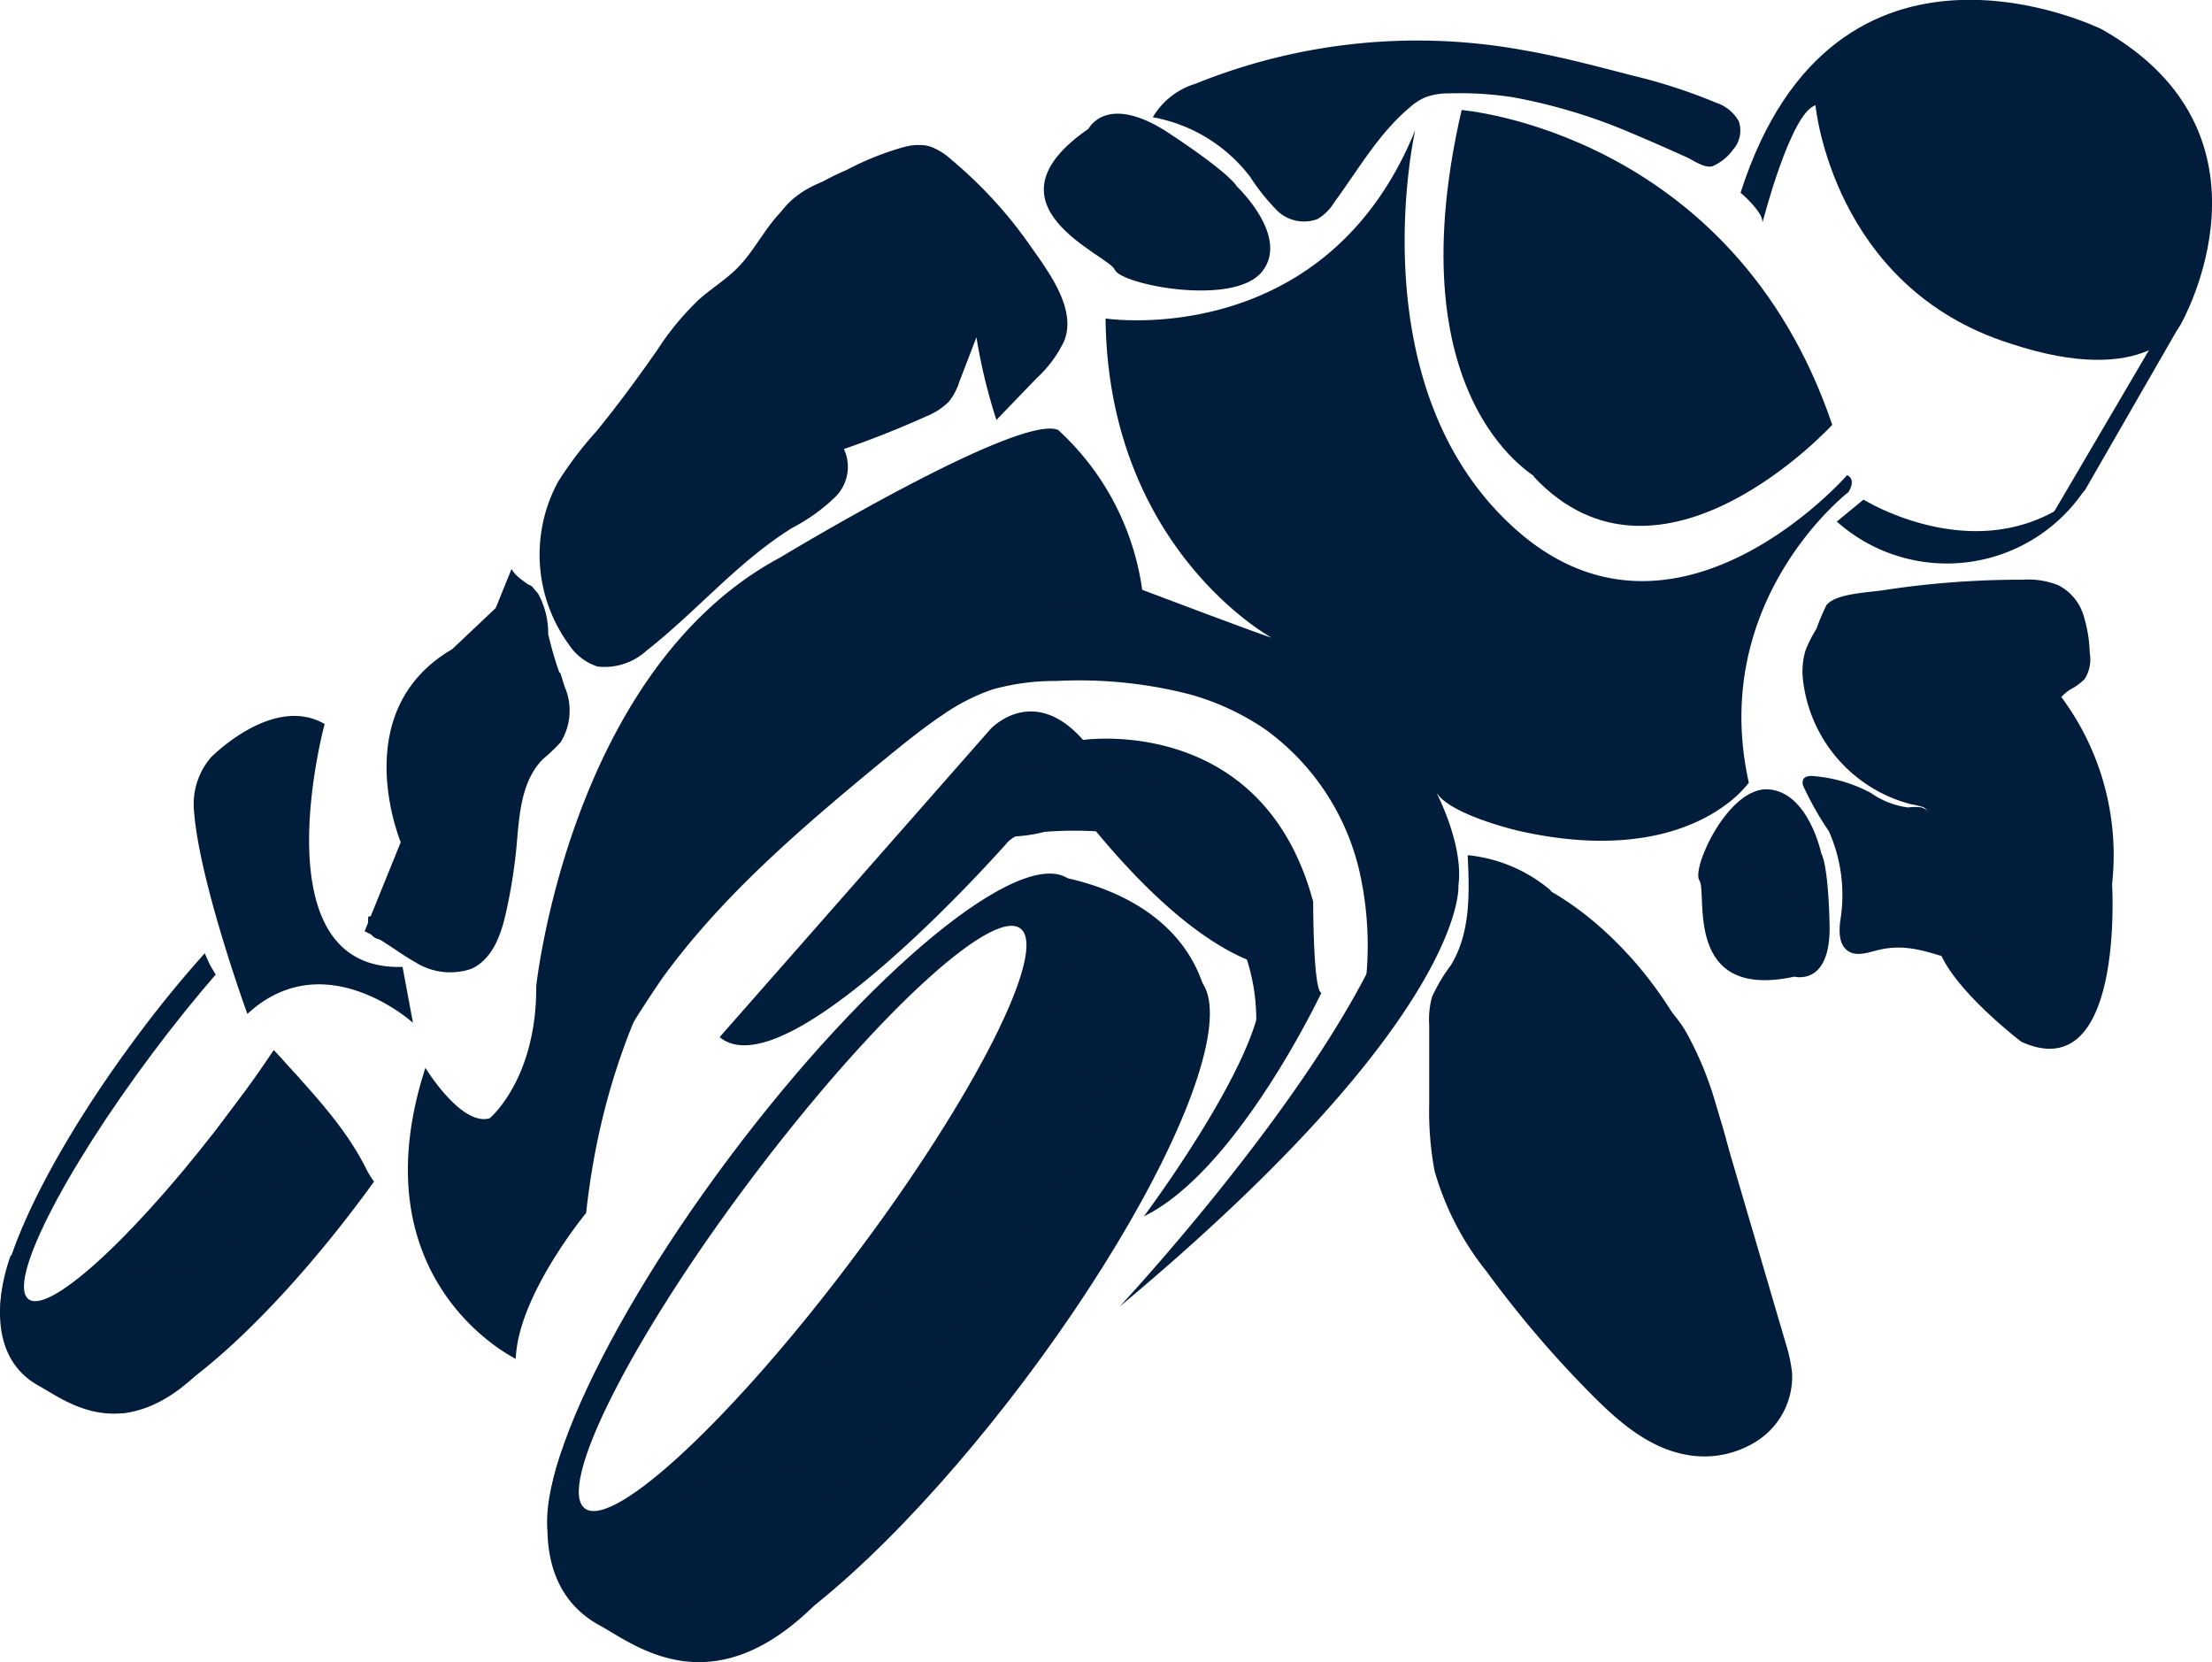
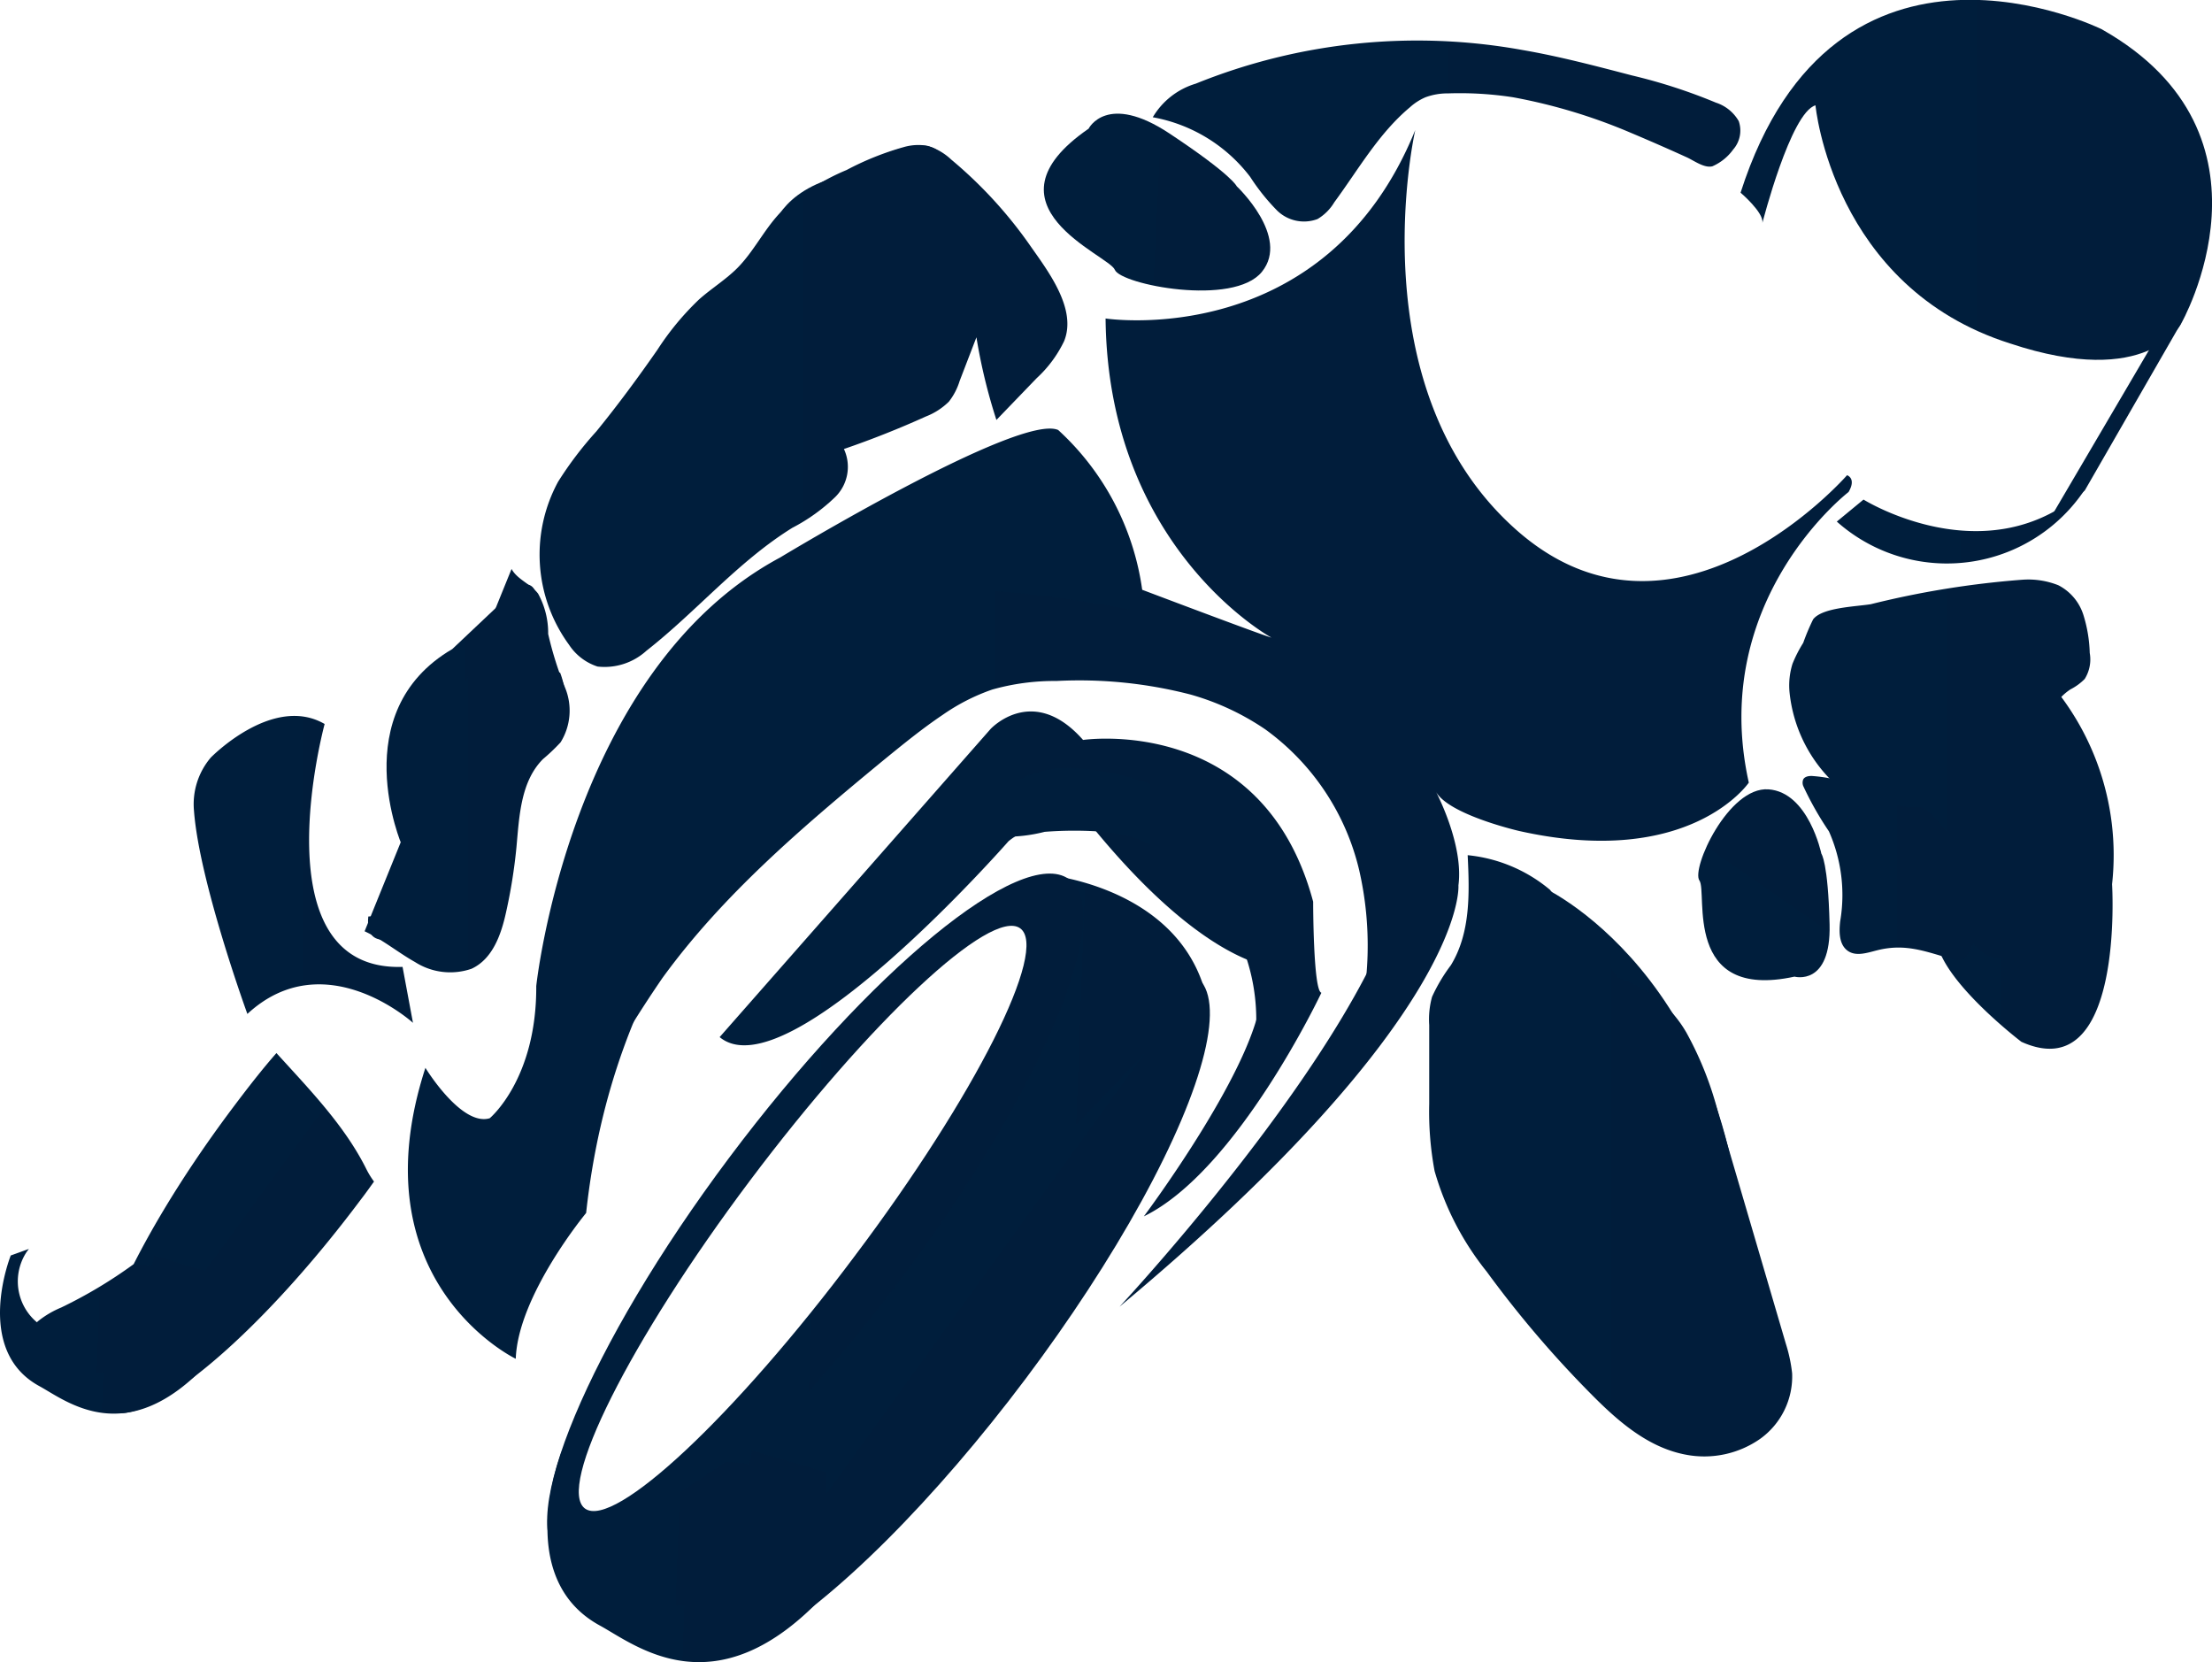
<svg xmlns="http://www.w3.org/2000/svg" xmlns:xlink="http://www.w3.org/1999/xlink" id="Ebene_1" data-name="Ebene 1" viewBox="0 0 131.71 98.95">
  <defs>
    <style>.cls-1{fill:url(#Unbenannter_Verlauf_4);}.cls-2{fill:url(#Unbenannter_Verlauf_4-2);}.cls-3{fill:url(#Unbenannter_Verlauf_4-3);}.cls-4{fill:url(#Unbenannter_Verlauf_4-4);}.cls-5{fill:url(#Unbenannter_Verlauf_4-5);}.cls-6{fill:url(#Unbenannter_Verlauf_4-6);}.cls-7{fill:url(#Unbenannter_Verlauf_4-7);}.cls-8{fill:url(#Unbenannter_Verlauf_4-8);}.cls-9{fill:url(#Unbenannter_Verlauf_4-9);}.cls-10{fill:url(#Unbenannter_Verlauf_4-10);}.cls-11{fill:url(#Unbenannter_Verlauf_4-11);}.cls-12{fill:url(#Unbenannter_Verlauf_4-12);}.cls-13{fill:url(#Unbenannter_Verlauf_4-13);}.cls-14{fill:url(#Unbenannter_Verlauf_4-14);}.cls-15{fill:url(#Unbenannter_Verlauf_4-15);}.cls-16{fill:url(#Unbenannter_Verlauf_4-16);}.cls-17{fill:url(#Unbenannter_Verlauf_4-17);}.cls-18{fill:url(#Unbenannter_Verlauf_4-18);}.cls-19{fill:url(#Unbenannter_Verlauf_4-19);}.cls-20{fill:url(#Unbenannter_Verlauf_4-20);}.cls-21{fill:url(#Unbenannter_Verlauf_4-21);}.cls-22{fill:url(#Unbenannter_Verlauf_4-22);}.cls-23{fill:url(#Unbenannter_Verlauf_4-23);}.cls-24{fill:url(#Unbenannter_Verlauf_4-24);}.cls-25{fill:url(#Unbenannter_Verlauf_4-25);}.cls-26{fill:url(#Unbenannter_Verlauf_4-26);}.cls-27{fill:url(#Unbenannter_Verlauf_4-27);}.cls-28{fill:url(#Unbenannter_Verlauf_4-28);}.cls-29{fill:url(#Unbenannter_Verlauf_4-29);}.cls-30{fill:url(#Unbenannter_Verlauf_4-30);}.cls-31{fill:url(#Unbenannter_Verlauf_4-31);}.cls-32{fill:url(#Unbenannter_Verlauf_4-32);}.cls-33{fill:url(#Unbenannter_Verlauf_4-33);}.cls-34{fill:url(#Unbenannter_Verlauf_4-34);}.cls-35{fill:url(#Unbenannter_Verlauf_4-35);}.cls-36{fill:url(#Unbenannter_Verlauf_4-36);}.cls-37{fill:url(#Unbenannter_Verlauf_4-37);}.cls-38{fill:url(#Unbenannter_Verlauf_4-38);}</style>
    <linearGradient id="Unbenannter_Verlauf_4" x1="116.99" y1="40.96" x2="145.07" y2="40.96" gradientUnits="userSpaceOnUse">
      <stop offset="0" stop-color="#001e3c" />
      <stop offset="1" stop-color="#011d3b" />
    </linearGradient>
    <linearGradient id="Unbenannter_Verlauf_4-2" x1="122.73" y1="61.69" x2="137.5" y2="61.69" xlink:href="#Unbenannter_Verlauf_4" />
    <linearGradient id="Unbenannter_Verlauf_4-3" x1="99.31" y1="49.19" x2="122.46" y2="49.19" xlink:href="#Unbenannter_Verlauf_4" />
    <linearGradient id="Unbenannter_Verlauf_4-4" x1="37.61" y1="74.56" x2="123.62" y2="74.56" xlink:href="#Unbenannter_Verlauf_4" />
    <linearGradient id="Unbenannter_Verlauf_4-5" x1="56.21" y1="87.64" x2="92.04" y2="87.64" xlink:href="#Unbenannter_Verlauf_4" />
    <linearGradient id="Unbenannter_Verlauf_4-6" x1="35.25" y1="75.41" x2="47.02" y2="75.41" gradientTransform="matrix(1, 0, 0, 1.02, -0.09, -1.06)" xlink:href="#Unbenannter_Verlauf_4" />
    <linearGradient id="Unbenannter_Verlauf_4-7" x1="46.21" y1="63.89" x2="52.05" y2="63.89" xlink:href="#Unbenannter_Verlauf_4" />
    <linearGradient id="Unbenannter_Verlauf_4-8" x1="51.09" y1="56.66" x2="57.2" y2="56.66" xlink:href="#Unbenannter_Verlauf_4" />
    <linearGradient id="Unbenannter_Verlauf_4-9" x1="56.46" y1="59.04" x2="62.62" y2="59.04" xlink:href="#Unbenannter_Verlauf_4" />
    <linearGradient id="Unbenannter_Verlauf_4-10" x1="56.08" y1="51.31" x2="71.33" y2="51.31" xlink:href="#Unbenannter_Verlauf_4" />
    <linearGradient id="Unbenannter_Verlauf_4-11" x1="59.83" y1="47.89" x2="69.9" y2="47.89" xlink:href="#Unbenannter_Verlauf_4" />
    <linearGradient id="Unbenannter_Verlauf_4-12" x1="59.27" y1="42.27" x2="69.7" y2="42.27" xlink:href="#Unbenannter_Verlauf_4" />
    <linearGradient id="Unbenannter_Verlauf_4-13" x1="24.89" y1="81.98" x2="37.93" y2="81.98" xlink:href="#Unbenannter_Verlauf_4" />
    <linearGradient id="Unbenannter_Verlauf_4-14" x1="125.81" y1="79.33" x2="139.15" y2="79.33" xlink:href="#Unbenannter_Verlauf_4" />
    <linearGradient id="Unbenannter_Verlauf_4-15" x1="122.5" y1="81.76" x2="126.7" y2="81.76" xlink:href="#Unbenannter_Verlauf_4" />
    <linearGradient id="Unbenannter_Verlauf_4-16" x1="101.28" y1="101.66" x2="112.79" y2="101.66" gradientTransform="matrix(1, 0.02, 0.02, 1.18, -2.11, -23.75)" xlink:href="#Unbenannter_Verlauf_4" />
    <linearGradient id="Unbenannter_Verlauf_4-17" x1="106.73" y1="100.93" x2="116.91" y2="100.93" gradientTransform="matrix(1, -0.06, 0.1, 1.32, -9.86, -30.44)" xlink:href="#Unbenannter_Verlauf_4" />
    <linearGradient id="Unbenannter_Verlauf_4-18" x1="98.47" y1="99.08" x2="120.12" y2="99.08" xlink:href="#Unbenannter_Verlauf_4" />
    <linearGradient id="Unbenannter_Verlauf_4-19" x1="121.81" y1="24.76" x2="129.85" y2="24.76" xlink:href="#Unbenannter_Verlauf_4" />
    <linearGradient id="Unbenannter_Verlauf_4-20" x1="82.02" y1="38.07" x2="117.05" y2="38.07" xlink:href="#Unbenannter_Verlauf_4" />
    <linearGradient id="Unbenannter_Verlauf_4-21" x1="45.47" y1="54.48" x2="76.91" y2="54.48" xlink:href="#Unbenannter_Verlauf_4" />
    <linearGradient id="Unbenannter_Verlauf_4-22" x1="37.65" y1="79.04" x2="44.69" y2="79.04" xlink:href="#Unbenannter_Verlauf_4" />
    <linearGradient id="Unbenannter_Verlauf_4-23" x1="120.71" y1="76.03" x2="137.81" y2="76.03" gradientTransform="translate(0 0)" xlink:href="#Unbenannter_Verlauf_4" />
    <linearGradient id="Unbenannter_Verlauf_4-24" x1="120.68" y1="81.94" x2="131.94" y2="81.94" xlink:href="#Unbenannter_Verlauf_4" />
    <linearGradient id="Unbenannter_Verlauf_4-25" x1="72.25" y1="119.86" x2="92.15" y2="119.86" gradientTransform="matrix(0.01, 0.63, -1.06, 0.02, 196.3, 55.05)" xlink:href="#Unbenannter_Verlauf_4" />
    <linearGradient id="Unbenannter_Verlauf_4-26" x1="46.31" y1="122.89" x2="62.99" y2="122.89" gradientTransform="translate(4.21 -2.1) rotate(2.14)" xlink:href="#Unbenannter_Verlauf_4" />
    <linearGradient id="Unbenannter_Verlauf_4-27" x1="69.52" y1="89.1" x2="84.25" y2="89.1" gradientTransform="translate(4.21 -2.1) rotate(2.14)" xlink:href="#Unbenannter_Verlauf_4" />
    <linearGradient id="Unbenannter_Verlauf_4-28" x1="46.27" y1="102.68" x2="76.87" y2="102.68" gradientTransform="translate(4.21 -2.1) rotate(2.14)" xlink:href="#Unbenannter_Verlauf_4" />
    <linearGradient id="Unbenannter_Verlauf_4-29" x1="48.63" y1="121.69" x2="59.61" y2="121.69" gradientTransform="translate(4.21 -2.1) rotate(2.14)" xlink:href="#Unbenannter_Verlauf_4" />
    <linearGradient id="Unbenannter_Verlauf_4-30" x1="16.35" y1="140.76" x2="31.29" y2="140.76" gradientTransform="matrix(0.51, 0.37, -0.63, 0.86, 102.86, -24.99)" xlink:href="#Unbenannter_Verlauf_4" />
    <linearGradient id="Unbenannter_Verlauf_4-31" x1="13.29" y1="111.05" x2="25.81" y2="111.05" gradientTransform="translate(4.21 -2.1) rotate(2.14)" xlink:href="#Unbenannter_Verlauf_4" />
    <linearGradient id="Unbenannter_Verlauf_4-32" x1="13.26" y1="99.97" x2="36.23" y2="99.97" gradientTransform="translate(4.21 -2.1) rotate(2.14)" xlink:href="#Unbenannter_Verlauf_4" />
    <linearGradient id="Unbenannter_Verlauf_4-33" x1="15.03" y1="110.15" x2="23.28" y2="110.15" gradientTransform="translate(4.21 -2.1) rotate(2.14)" xlink:href="#Unbenannter_Verlauf_4" />
    <linearGradient id="Unbenannter_Verlauf_4-34" x1="35.13" y1="76.15" x2="47.31" y2="76.15" xlink:href="#Unbenannter_Verlauf_4" />
    <linearGradient id="Unbenannter_Verlauf_4-35" x1="46.74" y1="82.25" x2="98.45" y2="82.25" xlink:href="#Unbenannter_Verlauf_4" />
    <linearGradient id="Unbenannter_Verlauf_4-36" x1="72.5" y1="83.77" x2="91.15" y2="83.77" xlink:href="#Unbenannter_Verlauf_4" />
    <linearGradient id="Unbenannter_Verlauf_4-37" x1="75.44" y1="42.31" x2="89.03" y2="42.31" gradientTransform="translate(2.19 -3.95) rotate(2.78)" xlink:href="#Unbenannter_Verlauf_4" />
    <linearGradient id="Unbenannter_Verlauf_4-38" x1="47.44" y1="117.3" x2="61.04" y2="117.3" gradientTransform="matrix(0.44, -0.64, -0.78, -0.54, 186.63, 181.52)" xlink:href="#Unbenannter_Verlauf_4" />
  </defs>
  <path class="cls-1" d="M117,41.73s1.39,1.18,1.3,1.8c0,0,1.68-6.57,3.16-7,0,0,1,10.83,11.6,14.18,8.21,2.73,10.16-1.16,10.16-1.16S149.67,38.3,138.5,32C138.5,32,122.64,24.14,117,41.73Z" transform="translate(-13.36 -30.26)" />
  <path class="cls-2" d="M124.32,60s7.37,4.6,13.18-.6a9.86,9.86,0,0,1-14.77,1.91Z" transform="translate(-13.36 -30.26)" />
-   <path class="cls-3" d="M100.39,36.81s16.15,1.3,22.07,18.74c0,0-10.24,11.17-17.79,3.07C105.4,58.84,96.25,54.73,100.39,36.81Z" transform="translate(-13.36 -30.26)" />
  <path class="cls-4" d="M123.34,58.55s.57.18.09,1c0,0-8.36,6.42-5.94,17.3,0,0-3.49,5.16-13.67,2.88,0,0-4.36-1-5-2.42,0,0,1.71,3.17,1.38,5.66,0,0,.63,7.72-20.18,25.08,0,0,17.37-18.6,17.17-27.75,0,0-.85-12.78-18.16-12.67,0,0-27.63,5.92-30.77,34.84,0,0-4.06,4.9-4.19,8.68,0,0-9.52-4.57-5.38-17.32,0,0,2.14,3.51,3.83,3,0,0,2.8-2.32,2.77-7.87,0,0,2-18.8,14.52-25.51,0,0,14.25-8.62,16.56-7.59a15.84,15.84,0,0,1,5,9.51s7,2.65,7.7,2.85c0,0-9.74-5.3-9.88-19,0,0,13.08,2,18.44-11.22,0,0-3.51,15.35,6,23.79S123.34,58.55,123.34,58.55Z" transform="translate(-13.36 -30.26)" />
  <path class="cls-5" d="M72.34,73.66s2.52-2.74,5.51.65c0,0,10.7-1.59,13.7,9.63,0,0,0,5.31.49,5.42,0,0-5,10.6-10.57,13.31,0,0,6.91-9.22,7-13.39,0,0,2,.6,1.61-1.37,0,0-4.36.76-12.14-9,0,0-1.92-2.07-2.48-.4,0,0,2.12.74.49,1a3.65,3.65,0,0,0-2.54.83S60.25,95.35,56.21,92Z" transform="translate(-13.36 -30.26)" />
  <path class="cls-6" d="M43.17,66.18s2.06-2.6,2.23.12c0,0,.28,4,1.31,4,0,0,1.94,4.76-3.62,3.67,0,0-2.43-2.29-3.89,2.45,0,0,1.72,10.26-1.53,9.29,0,0-2.63,1.56-2.38-.89,0,0,3.17,0,2-4.24,0,0-3.43-7.92,3-11.68Z" transform="translate(-13.36 -30.26)" />
  <path class="cls-7" d="M49.13,59s-4.61,1.51-2.24,8c0,0,2.15-1.22,2.24-2.4,0,0,1.62,5.26,2.92,3.84,0,0-.62-3.79-1.81-4.61C50.24,63.91,50,59.65,49.13,59Z" transform="translate(-13.36 -30.26)" />
-   <path class="cls-8" d="M53.73,60.06s.47,4.25,3,4c0,0,1.55-1.24-.83-3.53,0,0-1.64-4.52-.56-6.5,0,0,2.84-4.48,1-4.71,0,0-6.85,4.71-4.91,12.55C51.44,61.83,53.91,61.62,53.73,60.06Z" transform="translate(-13.36 -30.26)" />
  <path class="cls-9" d="M56.58,56.65s5.88-1.54,6,2.83c0,0-1.73,1.84-2.42,1.25,0,0-.27,1.79-1.7.49C58.5,61.22,55.88,58.47,56.58,56.65Z" transform="translate(-13.36 -30.26)" />
  <path class="cls-10" d="M57.54,51.91s-2.06,2.53-1.29,3.23c0,0,14.15,3.32,14.68-5.19,0,0,1.07-3.37-.29-3.1,0,0-2.24,3.58-5.88,4.48C64.76,51.33,58,51.28,57.54,51.91Z" transform="translate(-13.36 -30.26)" />
-   <path class="cls-11" d="M60.13,48.65s-.8,2.07.21,2.29c0,0,6.06.09,7.55-2.66,0,0,3.18-2.43,1.54-3.44A11.78,11.78,0,0,1,60.13,48.65Z" transform="translate(-13.36 -30.26)" />
  <path class="cls-12" d="M63.48,40.73s7.34-4.67,6.07,1c0,0-3.69,5.94-3.8,3.1,0,0,.1-2.44-2.46-1.48,0,0-2.5,2.21-4,.69C59.27,44.06,59.76,41.59,63.48,40.73Z" transform="translate(-13.36 -30.26)" />
  <path class="cls-13" d="M24.91,78.52a4.28,4.28,0,0,1,1-3.16s3.69-3.79,6.78-2c0,0-4,14.74,4.64,14.46l.62,3.33s-5.26-4.78-9.86-.53C28.07,90.57,25.22,82.73,24.91,78.52Z" transform="translate(-13.36 -30.26)" />
  <path class="cls-14" d="M134.4,69.82a5.94,5.94,0,0,0,1.31.37,4.89,4.89,0,0,1-.54-1.1,4.73,4.73,0,0,1,.16-3,19.94,19.94,0,0,0-9.52,1.08c3.2,1.47,7.33,5.88,8.85,7.58-1.94-.95-7.75,1-7.75,1l6.41,3c2.34,2.93.94,5.25.94,5.25-.35-3.86-6.54-5.83-6.54-5.83,2.59,1.82,1,7.39,1,7.39-.72,2.37,5,6.72,5,6.72,6.16,2.78,5.4-9.38,5.4-9.38A15.78,15.78,0,0,0,134.4,69.82Z" transform="translate(-13.36 -30.26)" />
  <path class="cls-15" d="M122.5,77.12s5.57,2.66,3.88,6.88c0,0-1.27,2.94-3.31,2.31C123.07,86.31,127.21,83.1,122.5,77.12Z" transform="translate(-13.36 -30.26)" />
  <path class="cls-16" d="M101.19,84.64s14.17,23.89,11,27.57c0,0-9.73-3.18-9.58-11.59,0,0,3.9,6.33,6.11,4.83C108.75,105.45,98.86,93.58,101.19,84.64Z" transform="translate(-13.36 -30.26)" />
  <path class="cls-17" d="M105.4,83.17S118,89.1,117.22,109.05C117.22,109.05,107.41,91.66,105.4,83.17Z" transform="translate(-13.36 -30.26)" />
  <path class="cls-18" d="M105.65,83.23a9,9,0,0,0-4.9-2.06c.11,2.24.18,4.62-1,6.55a10,10,0,0,0-1.12,1.88,5,5,0,0,0-.17,1.68l0,4.69a19.31,19.31,0,0,0,.32,4,17,17,0,0,0,3.11,6,63.62,63.62,0,0,0,6.18,7.25c1.6,1.62,3.41,3.22,5.68,3.64a5.81,5.81,0,0,0,4.41-.94,4.57,4.57,0,0,0,1.91-3.9,9,9,0,0,0-.37-1.75l-4-13.63a20.29,20.29,0,0,0-1.91-4.88,7.09,7.09,0,0,0-4.06-3.27" transform="translate(-13.36 -30.26)" />
  <polygon class="cls-19" points="129.85 19.27 124.14 29.19 121.81 31.31 129.51 18.2 129.85 19.27" />
  <path class="cls-20" d="M99.58,35.82a3.78,3.78,0,0,0-1.34.23,3.29,3.29,0,0,0-.92.59c-1.87,1.56-3.08,3.72-4.51,5.66a2.87,2.87,0,0,1-1,1,2.29,2.29,0,0,1-2.41-.51,12.5,12.5,0,0,1-1.6-2A9.38,9.38,0,0,0,82,37.24a4.46,4.46,0,0,1,2.56-2,35.15,35.15,0,0,1,19.47-2c2.2.38,4.35.95,6.5,1.51a32.41,32.41,0,0,1,5,1.62,2.43,2.43,0,0,1,1.36,1.1,1.71,1.71,0,0,1-.33,1.69,3,3,0,0,1-1.24,1c-.47.12-1.07-.32-1.49-.52-1.12-.51-2.24-1-3.38-1.48a33.08,33.08,0,0,0-7-2.11A20.78,20.78,0,0,0,99.58,35.82Z" transform="translate(-13.36 -30.26)" />
  <path class="cls-21" d="M70,39.76a3.51,3.51,0,0,0-1.42-.82,3.1,3.1,0,0,0-1.42.08,17.15,17.15,0,0,0-3.39,1.36,13.26,13.26,0,0,0-4,2.59c-.93,1-1.53,2.25-2.48,3.22-.7.71-1.57,1.24-2.31,1.9a16.48,16.48,0,0,0-2.48,3c-1.15,1.65-2.35,3.28-3.63,4.85a21.53,21.53,0,0,0-2.28,3,9.09,9.09,0,0,0,.65,9.7,3.22,3.22,0,0,0,1.7,1.3A3.7,3.7,0,0,0,51.85,69c3-2.35,5.45-5.31,8.69-7.32a10.88,10.88,0,0,0,2.55-1.83,2.52,2.52,0,0,0,.52-2.86c1.66-.57,3.3-1.22,4.89-1.94a4,4,0,0,0,1.36-.88,3.8,3.8,0,0,0,.64-1.23l1-2.6a33.27,33.27,0,0,0,1.19,4.92l2.4-2.49a7.24,7.24,0,0,0,1.63-2.2c.78-1.91-.95-4.16-2-5.66A26.14,26.14,0,0,0,70,39.76Z" transform="translate(-13.36 -30.26)" />
  <path class="cls-22" d="M43.38,74.39a3,3,0,0,0-.15,1.11c0,.77,0,1.53,0,2.29a10.62,10.62,0,0,1-.43,4.8,8.24,8.24,0,0,1-1,1.54,4.74,4.74,0,0,1-.65.76,5.21,5.21,0,0,1-3.54.82,1.89,1.89,0,0,1,.19-1.18,13.29,13.29,0,0,0,.79-6.21,21,21,0,0,1-.28-2.61,2.48,2.48,0,0,1,.23-1.14,3.32,3.32,0,0,1,1-1,5,5,0,0,1,2.19-1.17,4,4,0,0,1,1.33,0c.41,0,.82.13,1.22.21a.54.54,0,0,1,.35.18.41.41,0,0,1-.11.45C44.18,73.7,43.59,73.87,43.38,74.39Z" transform="translate(-13.36 -30.26)" />
-   <path class="cls-23" d="M133.8,64.77a4.85,4.85,0,0,1,2.12.33,3,3,0,0,1,1.49,1.76,8.3,8.3,0,0,1,.38,2.27,2.19,2.19,0,0,1-.3,1.55,3.32,3.32,0,0,1-.85.62,3.25,3.25,0,0,0-1.28,3.78,8.63,8.63,0,0,1,.53,1.26,3.78,3.78,0,0,1-.06,1.42l-1.1,6.62a5.33,5.33,0,0,1-.56,1.87,1.88,1.88,0,0,1-3.21.27,5.51,5.51,0,0,1-.83-1.5l-1.2-2.91a1.05,1.05,0,0,1-.12-.71c.11-.36.55-.53.79-.84a1.26,1.26,0,0,0-.48-1.72,6.15,6.15,0,0,0-2-.71,8.66,8.66,0,0,1-6.42-7.55,4.34,4.34,0,0,1,.18-1.64,7.76,7.76,0,0,1,.64-1.25,12.79,12.79,0,0,1,.59-1.4c.54-.7,2.46-.75,3.43-.9A54.13,54.13,0,0,1,133.8,64.77Z" transform="translate(-13.36 -30.26)" />
+   <path class="cls-23" d="M133.8,64.77a4.85,4.85,0,0,1,2.12.33,3,3,0,0,1,1.49,1.76,8.3,8.3,0,0,1,.38,2.27,2.19,2.19,0,0,1-.3,1.55,3.32,3.32,0,0,1-.85.62,3.25,3.25,0,0,0-1.28,3.78,8.63,8.63,0,0,1,.53,1.26,3.78,3.78,0,0,1-.06,1.42l-1.1,6.62a5.33,5.33,0,0,1-.56,1.87,1.88,1.88,0,0,1-3.21.27,5.51,5.51,0,0,1-.83-1.5l-1.2-2.91a1.05,1.05,0,0,1-.12-.71a1.26,1.26,0,0,0-.48-1.72,6.15,6.15,0,0,0-2-.71,8.66,8.66,0,0,1-6.42-7.55,4.34,4.34,0,0,1,.18-1.64,7.76,7.76,0,0,1,.64-1.25,12.79,12.79,0,0,1,.59-1.4c.54-.7,2.46-.75,3.43-.9A54.13,54.13,0,0,1,133.8,64.77Z" transform="translate(-13.36 -30.26)" />
  <path class="cls-24" d="M125.1,86.84c-.59.15-1.26.38-1.75,0s-.49-1.11-.42-1.73a9.34,9.34,0,0,0-.67-5.36,19.05,19.05,0,0,1-1.53-2.7.53.53,0,0,1,0-.39c.1-.19.37-.22.59-.2a8.72,8.72,0,0,1,3.43,1,5,5,0,0,0,2.23.87,2.74,2.74,0,0,1,.81,0,1.51,1.51,0,0,1,.64.48l2.84,3.12a2.45,2.45,0,0,1,.64,1,2.2,2.2,0,0,1-.14,1.29,15.65,15.65,0,0,1-.85,2.08c-.4.81-.45,1.29-1.32,1.06C128,86.9,126.8,86.4,125.1,86.84Z" transform="translate(-13.36 -30.26)" />
  <ellipse class="cls-25" cx="69.42" cy="108.6" rx="25.26" ry="6.25" transform="translate(-72.46 68.58) rotate(-53.07)" />
  <path class="cls-26" d="M62.57,117.91l-4.44-1.3a3.38,3.38,0,0,1-.63,1.66c-.7.89-1.49,1.72-2.14,2.66a4.53,4.53,0,0,1-6,1.3A4.22,4.22,0,0,1,48,116.36c.06-.1.14-.19.21-.29l-1.4.6s-3,7.47,2.25,10.35c2.14,1.16,6.93,5.16,13.43-1.85Z" transform="translate(-13.36 -30.26)" />
  <path class="cls-27" d="M76.61,85.77a4.6,4.6,0,0,1,1.6,4.74,25,25,0,0,1-1.88,6.31l1.09.41,7.68-8c-1.79-6.25-9.48-6.9-9.48-6.9L74.41,85c1.78.09,2.33.67,1.85,2.26-.55,1.77-1.11,3.54-1.66,5.31a5,5,0,0,0-.32,2.58,1.75,1.75,0,0,0,1.19,1.33,2.13,2.13,0,0,0,1.17-.12c2.32-.8,3.66-3.23,4-5.59a5.56,5.56,0,0,0-.54-3.64,3,3,0,0,0-3.24-1.45" transform="translate(-13.36 -30.26)" />
  <path class="cls-28" d="M77,82.59c-2.81-2-11.87,5.44-20.23,16.6S44,121,46.76,123s11.88-5.44,20.24-16.6S79.86,84.59,77,82.59ZM64.28,105c-7.15,9.55-14.35,16.3-16.08,15.07s2.66-10,9.81-19.52S72.36,84.29,74.1,85.52,71.43,95.49,64.28,105Z" transform="translate(-13.36 -30.26)" />
  <path class="cls-29" d="M56.5,117.32a36.66,36.66,0,0,1-5.72,3.42,7.57,7.57,0,0,0-1.74,1,2.18,2.18,0,0,0-.85,1.73,2.27,2.27,0,0,0,1.55,1.8,9,9,0,0,0,2.5.43c1.27.13,2.69.36,3.73-.37a4.52,4.52,0,0,0,1.33-1.86L59,120a2.13,2.13,0,0,0,.3-1.59C58.9,117.41,57.6,117.3,56.5,117.32Z" transform="translate(-13.36 -30.26)" />
  <path class="cls-30" d="M35.17,99.85c-1.28-2.57-3.36-4.71-5.35-6.9-.88,1-1.77,2.15-2.64,3.31-6.28,8.38-9.66,16.4-7.54,17.89s8.91-4.07,15.19-12.46c.28-.36.54-.73.8-1.09A5,5,0,0,1,35.17,99.85Z" transform="translate(-13.36 -30.26)" />
  <path class="cls-31" d="M25.86,106l-3.33-1a2.66,2.66,0,0,1-.47,1.24c-.53.67-1.12,1.29-1.61,2a3.4,3.4,0,0,1-4.53,1,3.18,3.18,0,0,1-1-4.41c.05-.08.11-.15.16-.22L14,105s-2.25,5.61,1.69,7.77c1.61.87,5.2,3.88,10.08-1.39Z" transform="translate(-13.36 -30.26)" />
-   <path class="cls-32" d="M29.66,92.77q-1.15,1.73-2.51,3.53c-5.37,7.17-10.78,12.24-12.08,11.31s2-7.48,7.37-14.65c1.27-1.7,2.54-3.27,3.76-4.68-.08-.15-.17-.29-.26-.44s-.27-.55-.39-.83c-1.33,1.48-2.68,3.12-4,4.9-6.27,8.39-9.65,16.4-7.54,17.9s8.92-4.08,15.2-12.47c.72-1,1.39-1.91,2-2.85Z" transform="translate(-13.36 -30.26)" />
  <path class="cls-33" d="M21.3,105.53A27.68,27.68,0,0,1,17,108.1a5.68,5.68,0,0,0-1.31.76,1.66,1.66,0,0,0-.64,1.3,1.71,1.71,0,0,0,1.17,1.35,6.93,6.93,0,0,0,1.87.33,4.24,4.24,0,0,0,2.81-.28,3.44,3.44,0,0,0,1-1.4l1.25-2.61a1.58,1.58,0,0,0,.22-1.2C23.1,105.59,22.13,105.51,21.3,105.53Z" transform="translate(-13.36 -30.26)" />
  <path class="cls-34" d="M43.82,64.13c.34.63,1.14.89,1.58,1.47A4.85,4.85,0,0,1,46,68,20.8,20.8,0,0,0,47,71.18a3.58,3.58,0,0,1-.26,3.27,11.26,11.26,0,0,1-1.05,1c-1.33,1.34-1.41,3.4-1.58,5.26a31.8,31.8,0,0,1-.62,3.87c-.29,1.32-.8,2.77-2.05,3.35a3.89,3.89,0,0,1-3.37-.4c-1-.56-1.92-1.33-3-1.83" transform="translate(-13.36 -30.26)" />
  <path class="cls-35" d="M94,92.15a20.07,20.07,0,0,0,.29-10.09,14.44,14.44,0,0,0-5.59-8.38,15.27,15.27,0,0,0-4.44-2.07,26.4,26.4,0,0,0-8-.81,13.59,13.59,0,0,0-3.82.51,12,12,0,0,0-2.94,1.5c-1.28.86-2.47,1.84-3.66,2.81-4.74,3.91-9.47,7.94-13.05,12.88a75.14,75.14,0,0,0-6.08,10.64,32.26,32.26,0,0,1,10-24.74c.93-.88,1.91-1.7,2.89-2.51L64,68.26a12.86,12.86,0,0,1,3.88-2.49,12,12,0,0,1,4.73-.32,70.33,70.33,0,0,1,15.23,2.92,19.21,19.21,0,0,1,4.69,2,12.78,12.78,0,0,1,5.31,7.45,18.77,18.77,0,0,1,0,9.18,8.83,8.83,0,0,1-1.4,3.43C95.73,91.42,95.31,92.17,94,92.15Z" transform="translate(-13.36 -30.26)" />
  <path class="cls-36" d="M78.66,79.75a9.39,9.39,0,0,1,2.11.34,7.7,7.7,0,0,1,1.49.67,11.77,11.77,0,0,1,5.89,10.75,2.19,2.19,0,0,0,2.27-.8,4,4,0,0,0,.73-2.35,10.57,10.57,0,0,0-3.09-7.16A15.46,15.46,0,0,0,77.37,76a5.91,5.91,0,0,0-3.49.78c-.78.53-2.2,2.78-.78,3.29a9.27,9.27,0,0,0,2.46-.29A22.91,22.91,0,0,1,78.66,79.75Z" transform="translate(-13.36 -30.26)" />
  <path class="cls-37" d="M78.18,37.92s1.08-2.19,4.82.29,4,3.14,4,3.14,3.19,3,1.5,5.09-8.41.76-8.76-.12S71.52,42.51,78.18,37.92Z" transform="translate(-13.36 -30.26)" />
  <path class="cls-38" d="M120.21,88.4s2.18.6,2.09-3.11-.49-4.21-.49-4.21-.76-3.66-3.15-3.83-4.61,4.72-4.11,5.43S113.53,89.85,120.21,88.4Z" transform="translate(-13.36 -30.26)" />
</svg>